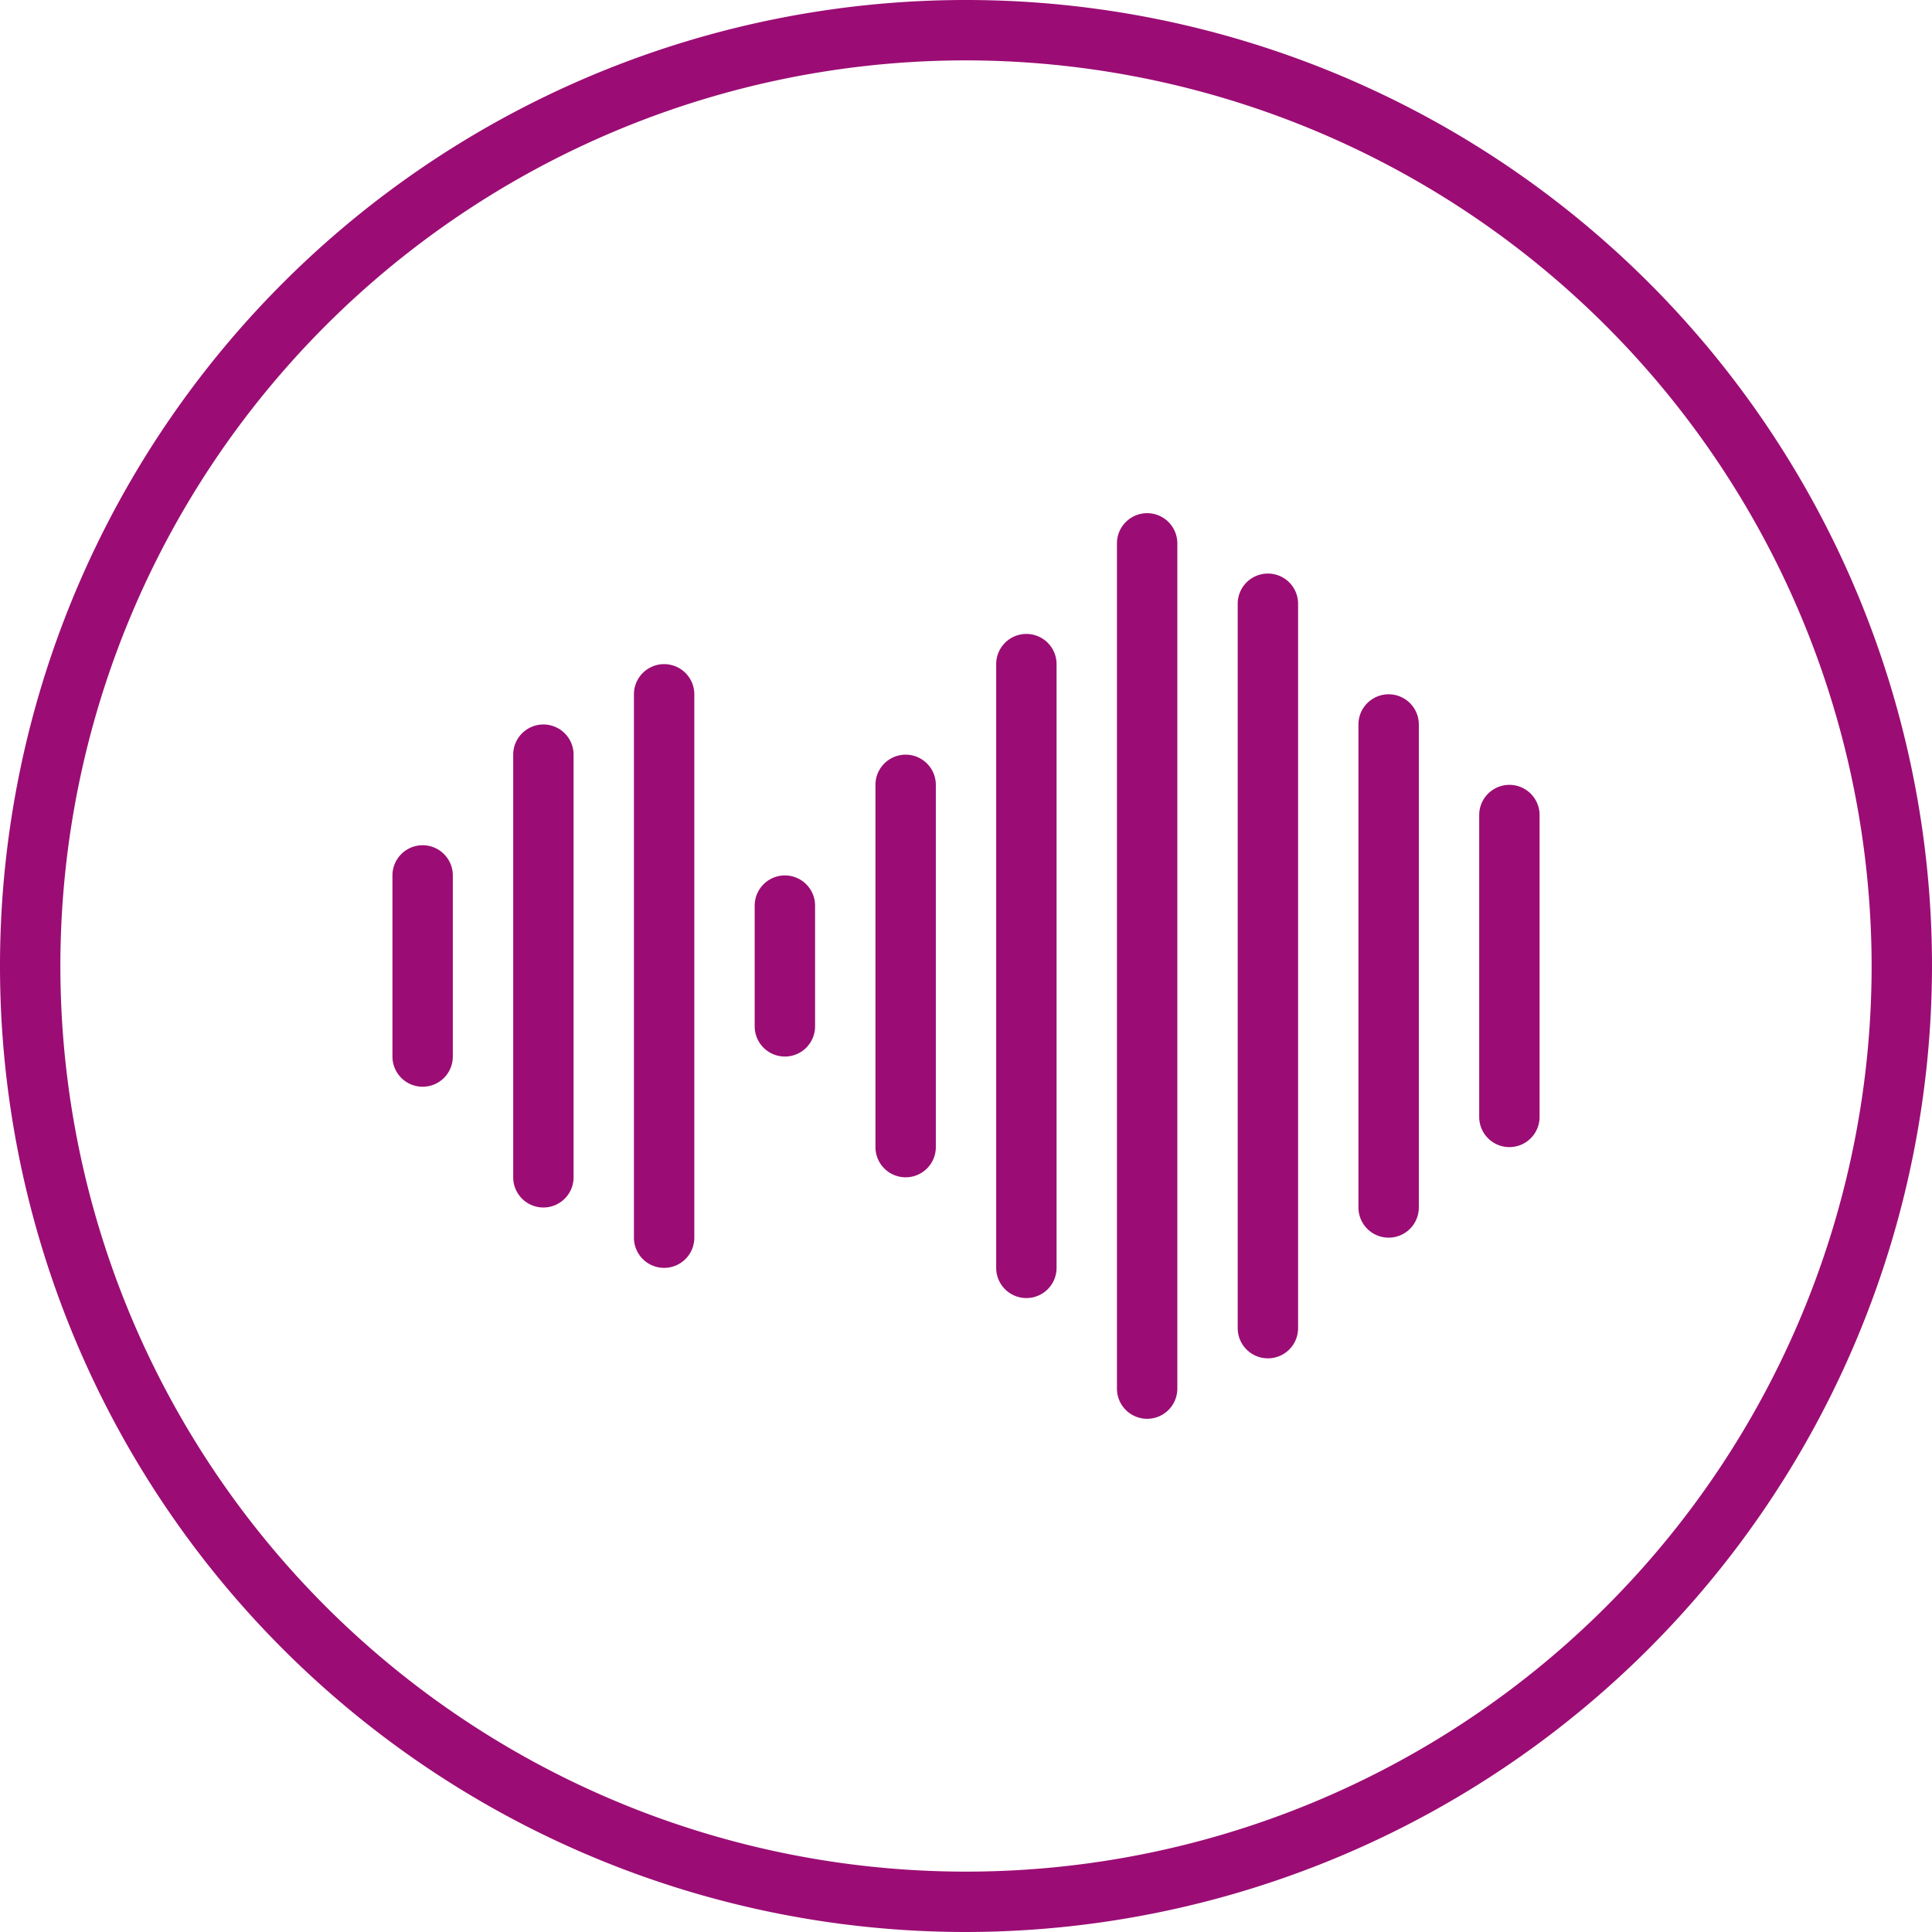
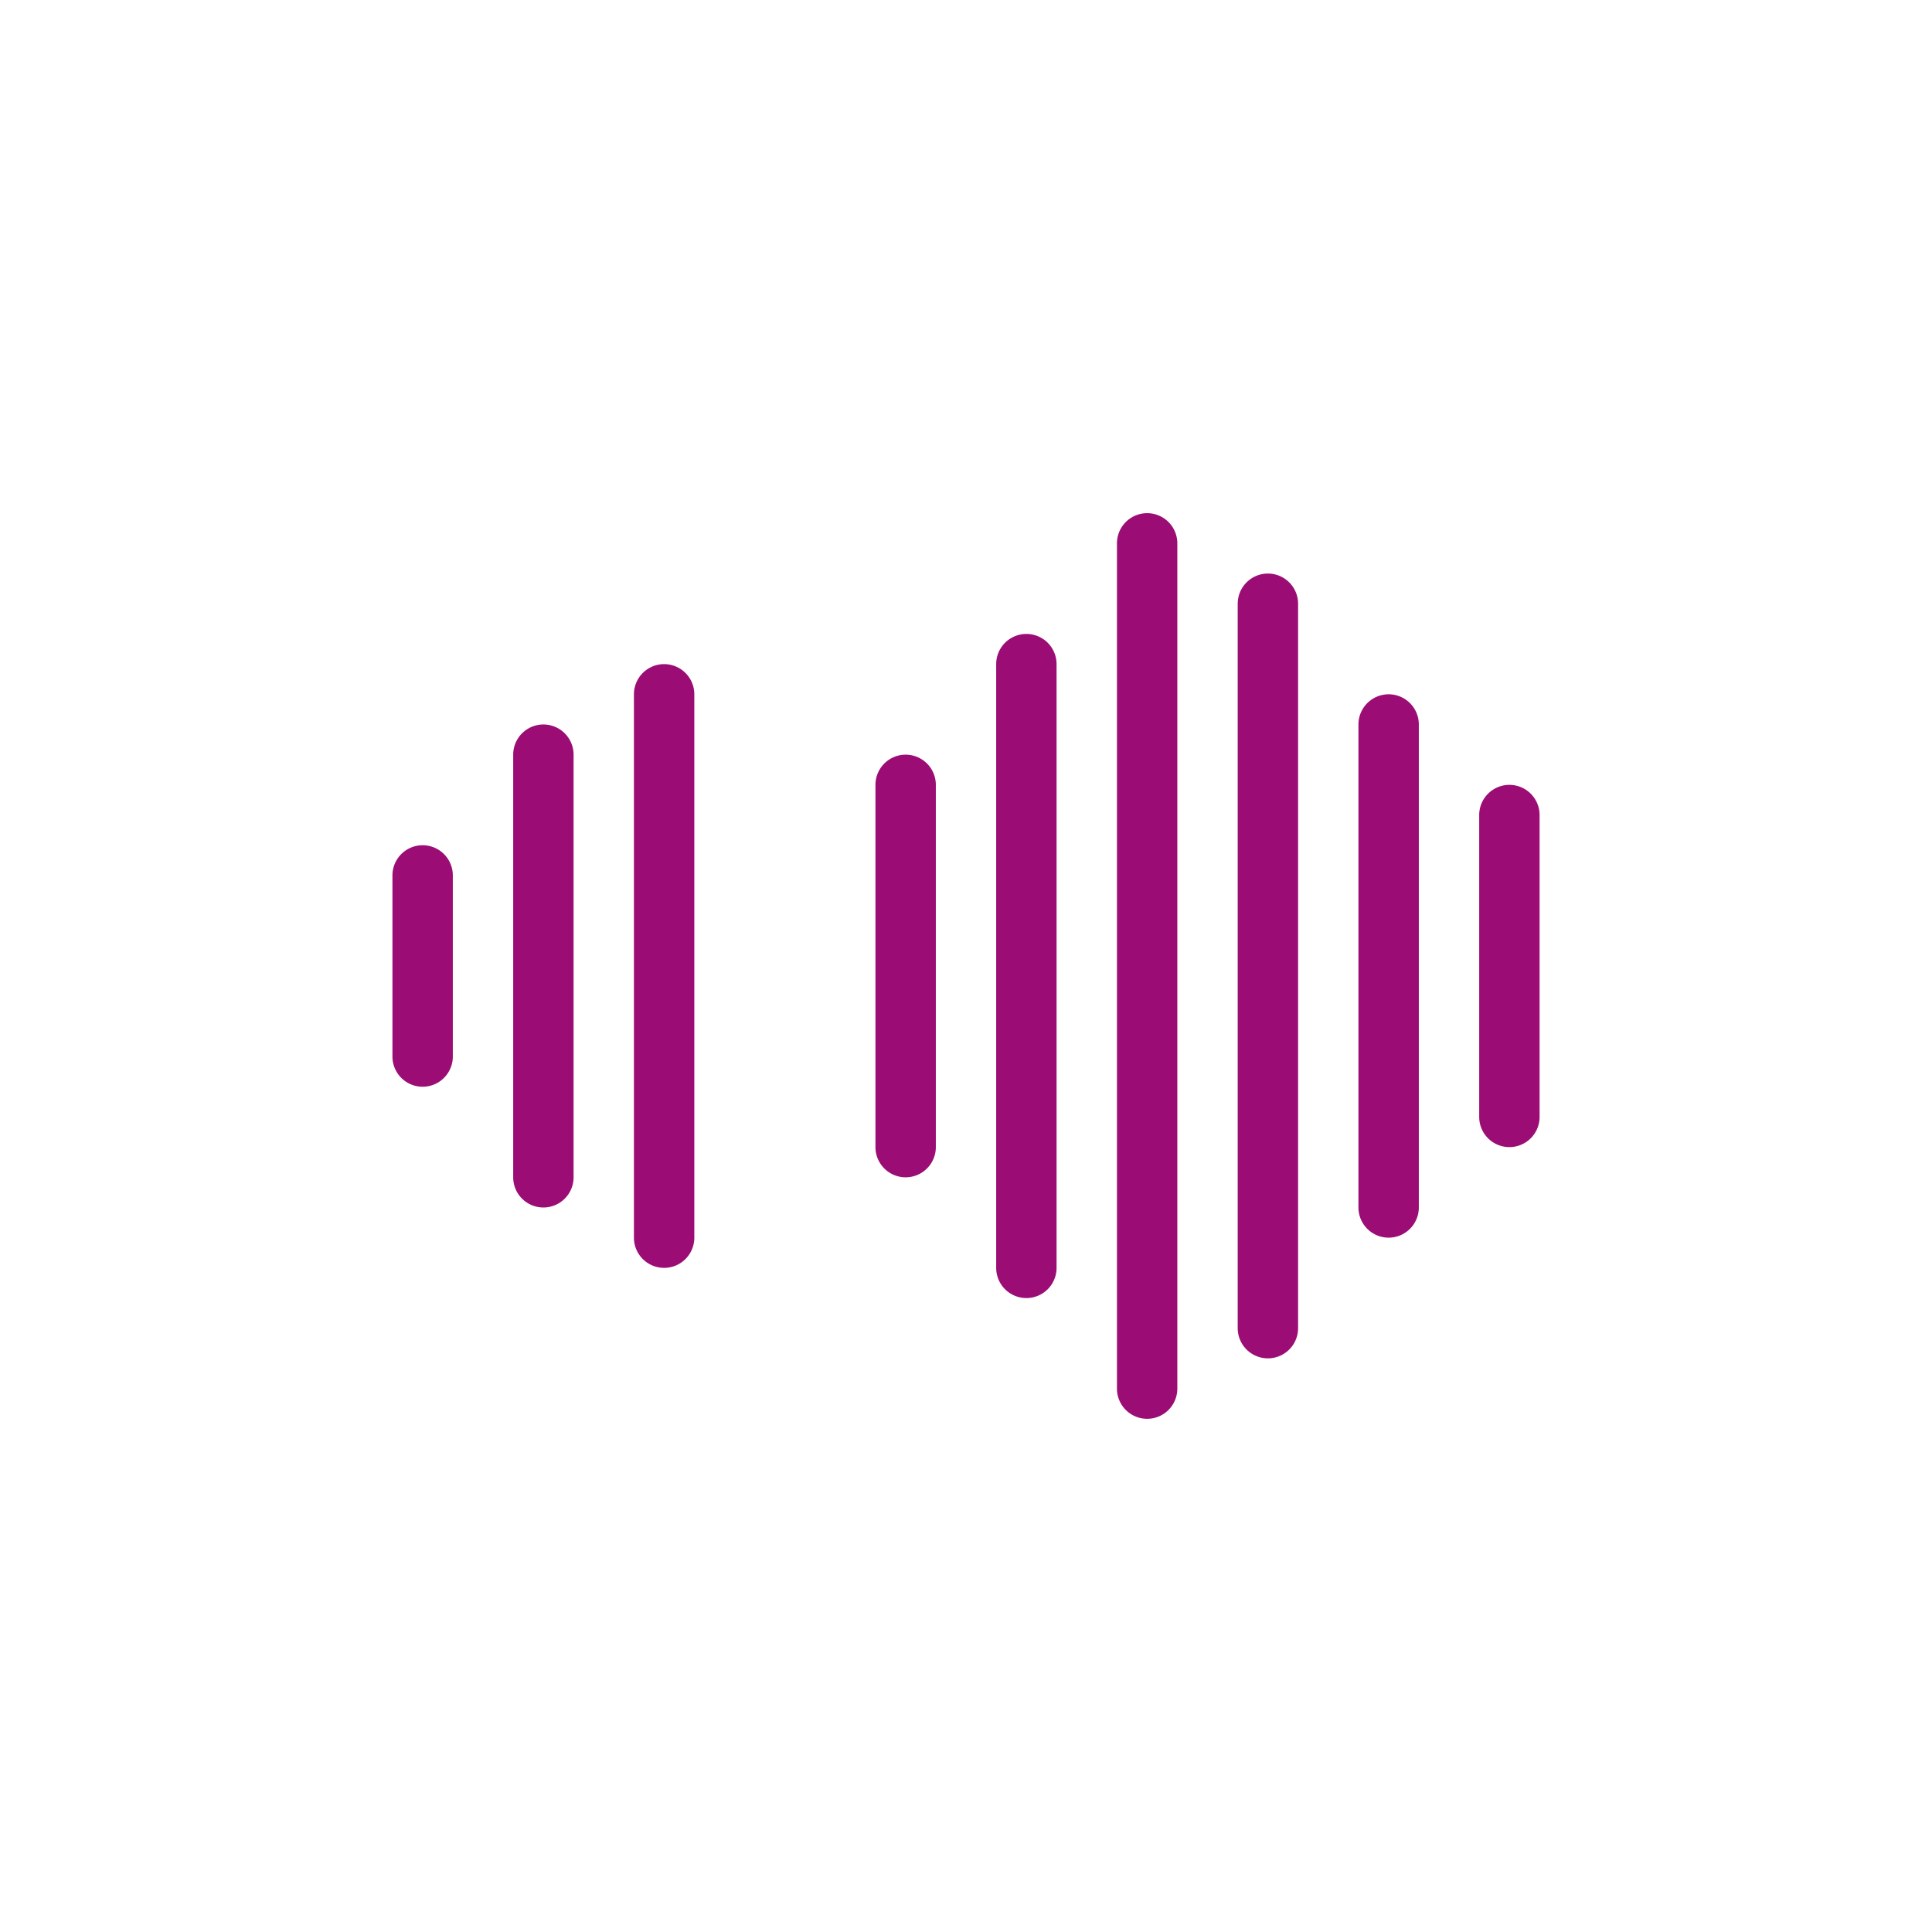
<svg xmlns="http://www.w3.org/2000/svg" id="voiceover" width="78.778" height="78.778" viewBox="0 0 78.778 78.778">
  <g id="Group_1879" data-name="Group 1879" transform="translate(16.002 20.925)">
    <path id="Path_21962" data-name="Path 21962" d="M14.231,37.847A1.231,1.231,0,0,1,13,36.616V29.231a1.231,1.231,0,0,1,2.462,0v7.385A1.231,1.231,0,0,1,14.231,37.847Z" transform="translate(-13 -14.46)" fill="#9b0d74" />
    <path id="Path_21963" data-name="Path 21963" d="M18.231,43.695A1.231,1.231,0,0,1,17,42.464V25.231a1.231,1.231,0,0,1,2.462,0V42.464A1.231,1.231,0,0,1,18.231,43.695Z" transform="translate(-12.076 -15.384)" fill="#9b0d74" />
    <path id="Path_21964" data-name="Path 21964" d="M22.231,46.618A1.231,1.231,0,0,1,21,45.387V23.231a1.231,1.231,0,0,1,2.462,0V45.387A1.231,1.231,0,0,1,22.231,46.618Z" transform="translate(-11.153 -15.845)" fill="#9b0d74" />
-     <path id="Path_21965" data-name="Path 21965" d="M26.231,36.385A1.231,1.231,0,0,1,25,35.155V30.231a1.231,1.231,0,0,1,2.462,0v4.924A1.231,1.231,0,0,1,26.231,36.385Z" transform="translate(-10.229 -14.229)" fill="#9b0d74" />
    <path id="Path_21966" data-name="Path 21966" d="M30.231,42.233A1.231,1.231,0,0,1,29,41V26.231a1.231,1.231,0,0,1,2.462,0V41A1.231,1.231,0,0,1,30.231,42.233Z" transform="translate(-9.305 -15.153)" fill="#9b0d74" />
    <path id="Path_21967" data-name="Path 21967" d="M34.231,48.08A1.231,1.231,0,0,1,33,46.849V22.231a1.231,1.231,0,1,1,2.462,0V46.849A1.231,1.231,0,0,1,34.231,48.08Z" transform="translate(-8.382 -16.076)" fill="#9b0d74" />
-     <path id="Path_21968" data-name="Path 21968" d="M38.231,53.927A1.231,1.231,0,0,1,37,52.7V18.231a1.231,1.231,0,1,1,2.462,0V52.7A1.231,1.231,0,0,1,38.231,53.927Z" transform="translate(-7.458 -17)" fill="#9b0d74" />
+     <path id="Path_21968" data-name="Path 21968" d="M38.231,53.927A1.231,1.231,0,0,1,37,52.7V18.231a1.231,1.231,0,1,1,2.462,0V52.7A1.231,1.231,0,0,1,38.231,53.927" transform="translate(-7.458 -17)" fill="#9b0d74" />
    <path id="Path_21969" data-name="Path 21969" d="M42.231,51A1.231,1.231,0,0,1,41,49.773V20.231a1.231,1.231,0,1,1,2.462,0V49.773A1.231,1.231,0,0,1,42.231,51Z" transform="translate(-6.534 -16.538)" fill="#9b0d74" />
    <path id="Path_21970" data-name="Path 21970" d="M46.231,45.156A1.231,1.231,0,0,1,45,43.925V24.231a1.231,1.231,0,1,1,2.462,0V43.925A1.231,1.231,0,0,1,46.231,45.156Z" transform="translate(-5.611 -15.615)" fill="#9b0d74" />
    <path id="Path_21971" data-name="Path 21971" d="M50.231,40.771A1.231,1.231,0,0,1,49,39.54V27.231a1.231,1.231,0,1,1,2.462,0V39.54A1.231,1.231,0,0,1,50.231,40.771Z" transform="translate(-4.687 -14.922)" fill="#9b0d74" />
  </g>
-   <path id="Path_21972" data-name="Path 21972" d="M39.389,78.778A39.389,39.389,0,1,1,78.778,39.389,39.434,39.434,0,0,1,39.389,78.778Zm0-76.316A36.927,36.927,0,1,0,76.316,39.389,36.969,36.969,0,0,0,39.389,2.462Z" fill="#9b0d74" />
</svg>